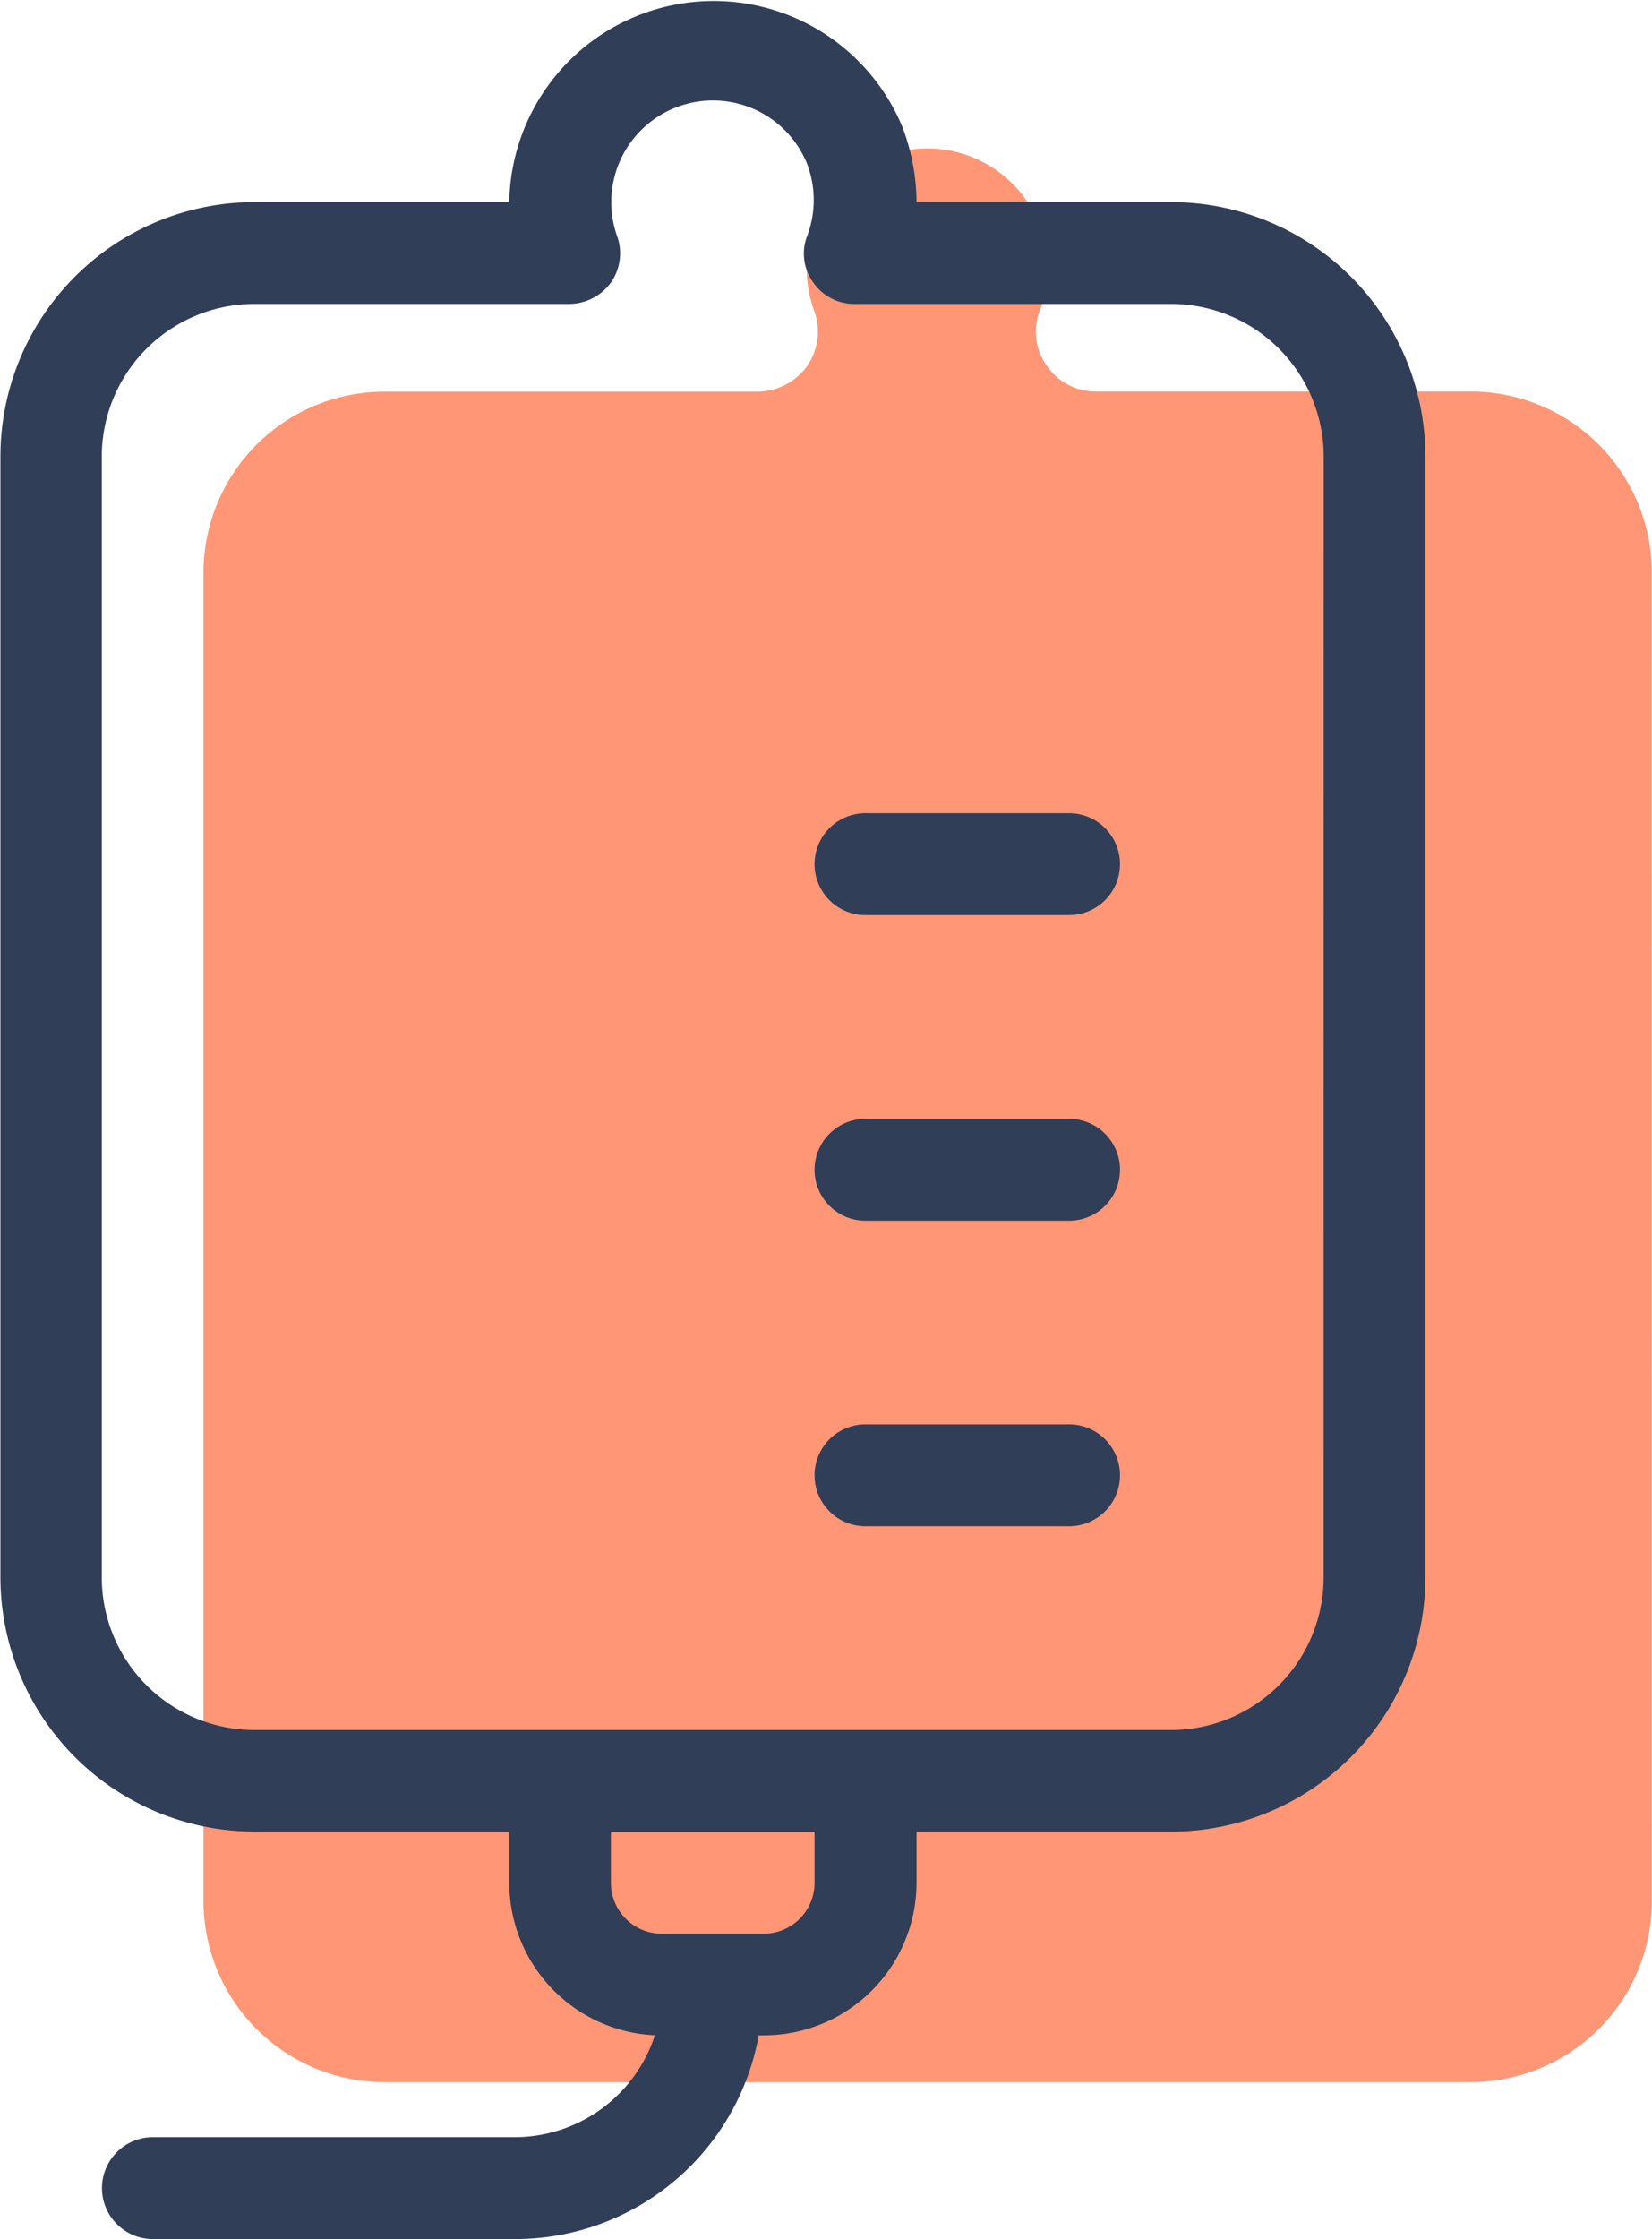
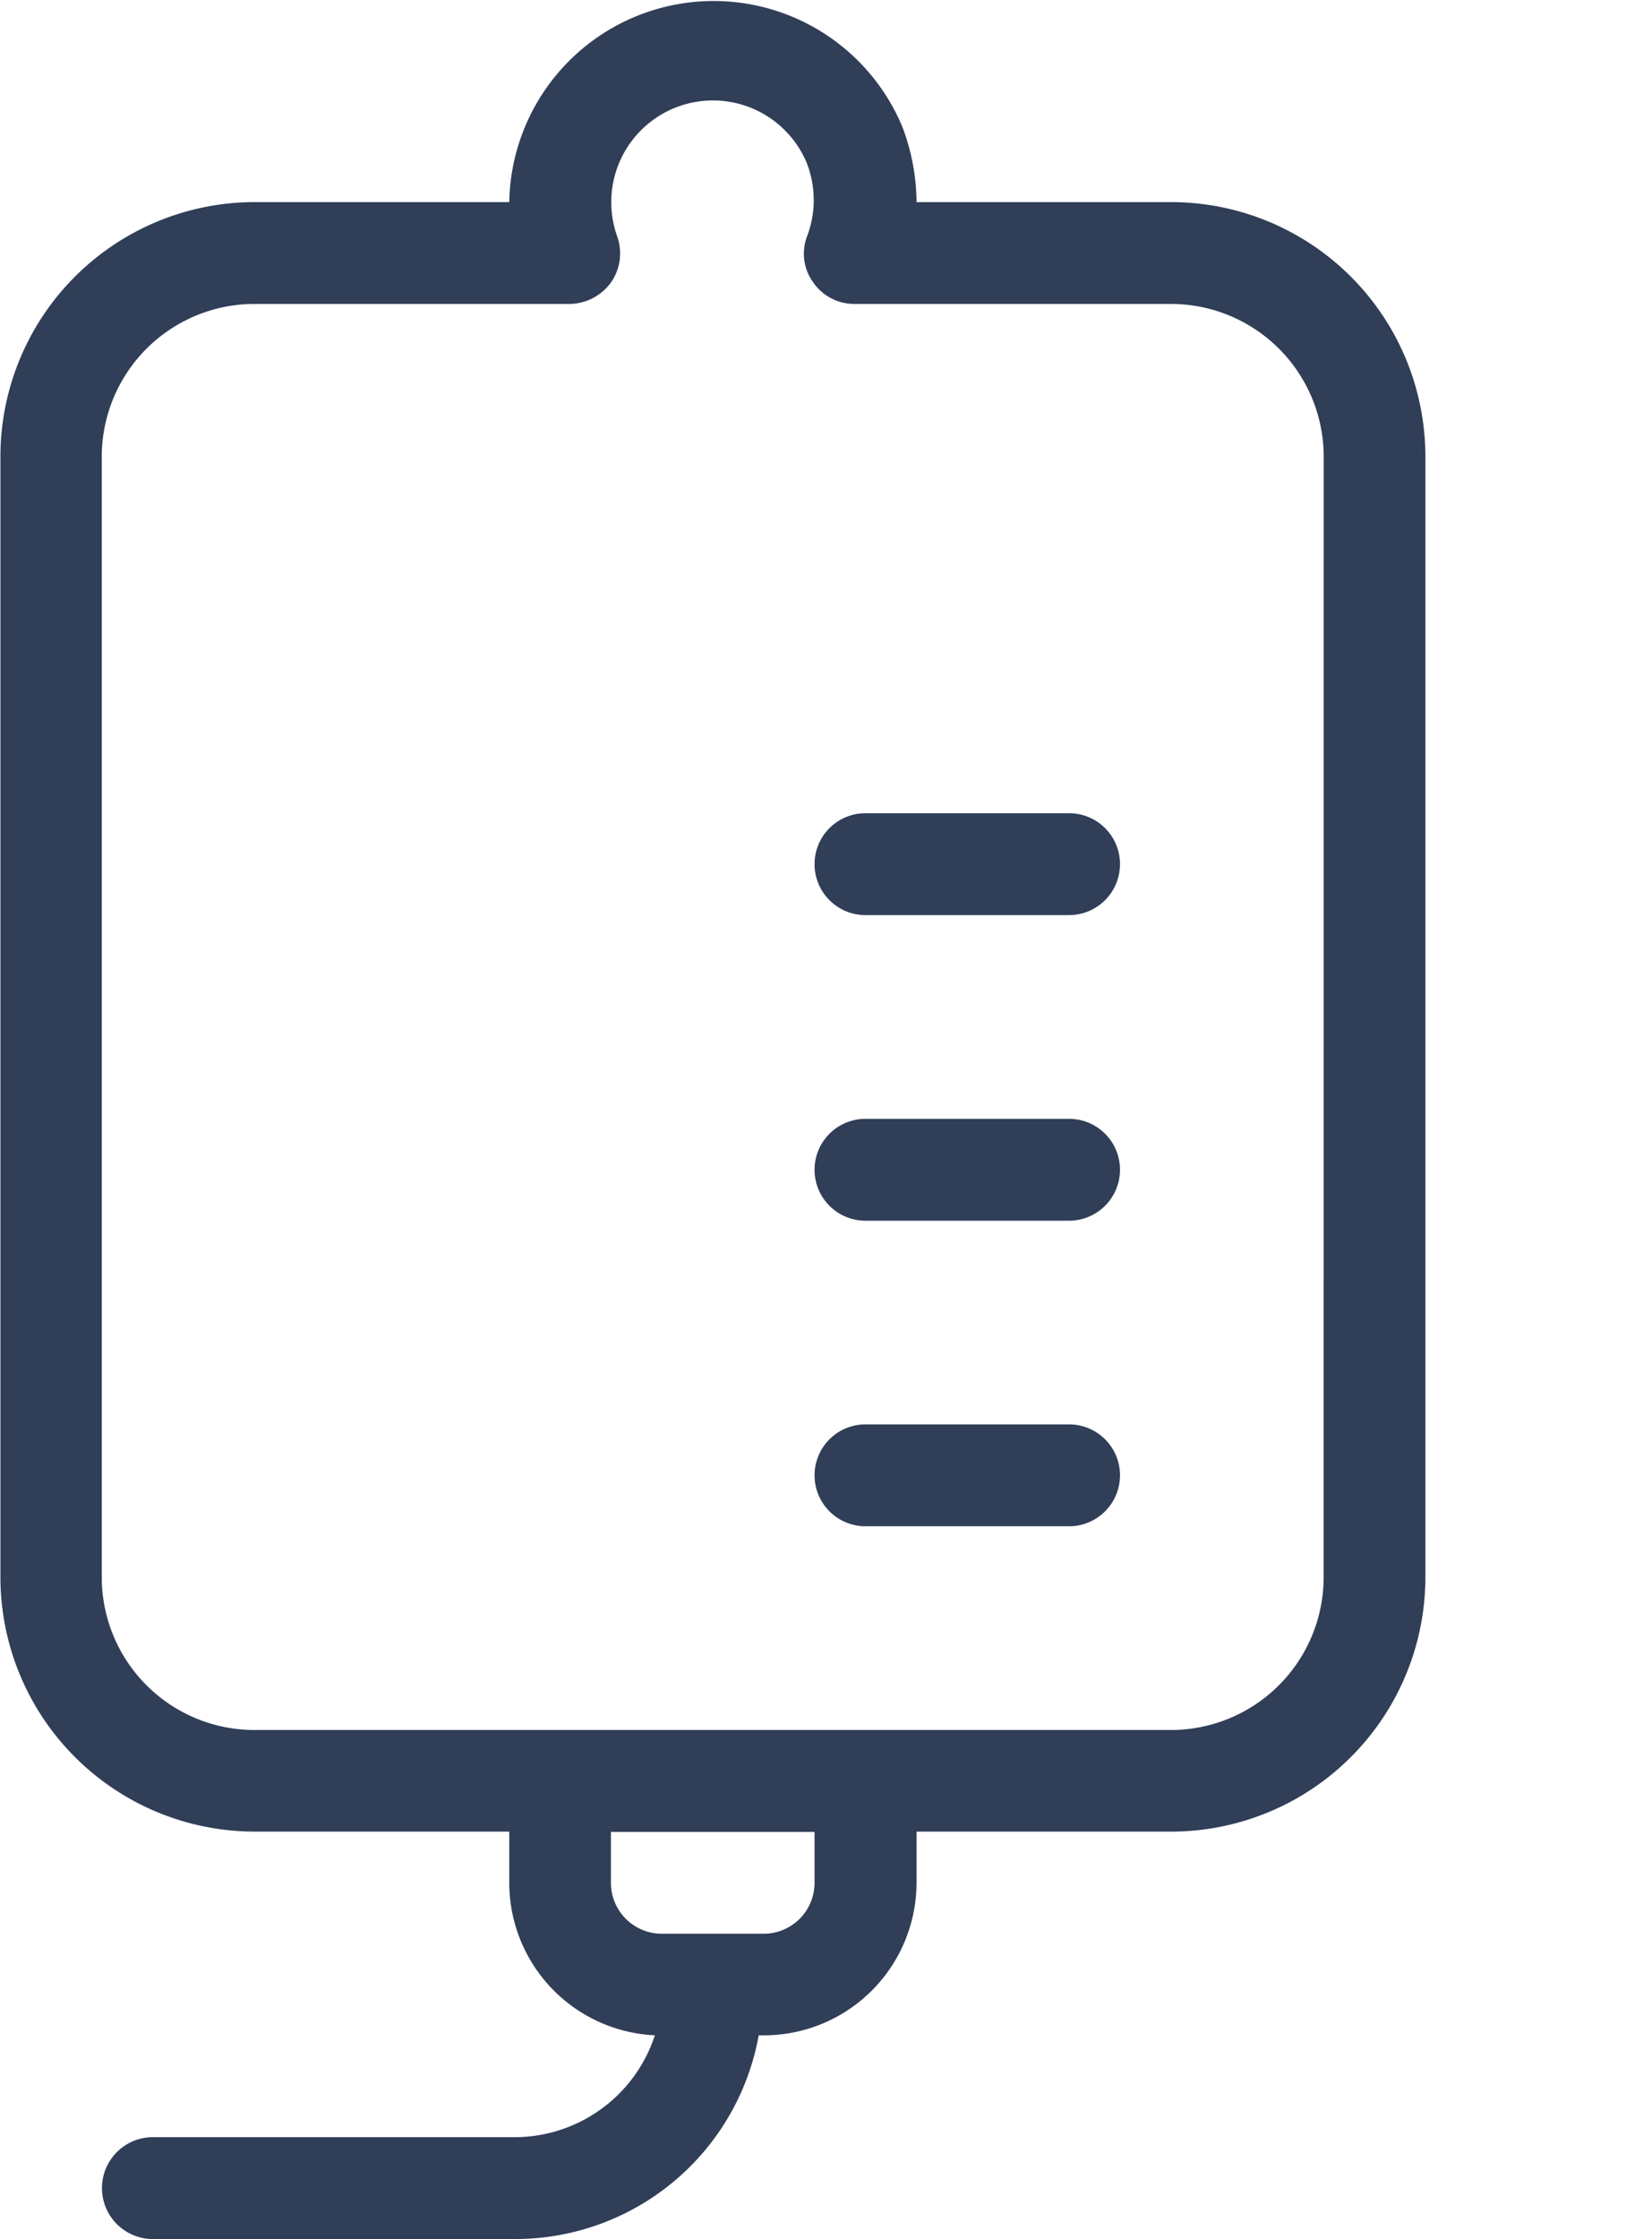
<svg xmlns="http://www.w3.org/2000/svg" id="IV_Icon" data-name="IV Icon" width="54.542" height="73.903" viewBox="0 0 54.542 73.903">
-   <path id="Path_2624" data-name="Path 2624" d="M1612.2,600.1a5.978,5.978,0,0,1-5.977,5.977h-35.864a5.978,5.978,0,0,1-5.978-5.977V556.265a5.977,5.977,0,0,1,5.978-5.977h12.313a2.034,2.034,0,0,0,1.634-.837,1.994,1.994,0,0,0,.239-1.833,3.979,3.979,0,0,1,7.449-2.8l0,.006a3.986,3.986,0,0,1,0,2.789,1.914,1.914,0,0,0,.239,1.833,1.955,1.955,0,0,0,1.634.837h12.353a5.977,5.977,0,0,1,5.977,5.977Z" transform="translate(-1557.663 -537.362)" fill="#ff9676" />
  <path id="Path_2625" data-name="Path 2625" d="M1593.2,541.732h-8.4a7.1,7.1,0,0,0-.47-2.488,6.749,6.749,0,0,0-12.976,2.488h-8.4a8.4,8.4,0,0,0-8.4,8.4v36.978a8.4,8.4,0,0,0,8.4,8.4h8.4v1.68a5.042,5.042,0,0,0,4.807,5.043,4.875,4.875,0,0,1-4.606,3.362h-11.967a1.681,1.681,0,1,0,0,3.362h11.967a8.169,8.169,0,0,0,8.034-6.723h.168a5.042,5.042,0,0,0,5.043-5.043v-1.68h8.4a8.4,8.4,0,0,0,8.4-8.4V550.136A8.4,8.4,0,0,0,1593.2,541.732ZM1581.433,597.2a1.681,1.681,0,0,1-1.681,1.681h-3.361a1.681,1.681,0,0,1-1.681-1.681v-1.68h6.723Zm16.808-10.085a5.043,5.043,0,0,1-5.043,5.042h-30.255a5.042,5.042,0,0,1-5.043-5.042V550.136a5.043,5.043,0,0,1,5.043-5.043h10.387a1.713,1.713,0,0,0,1.379-.705,1.681,1.681,0,0,0,.2-1.547,3.357,3.357,0,0,1,6.284-2.359l0,.006a3.355,3.355,0,0,1,0,2.353,1.614,1.614,0,0,0,.2,1.547,1.646,1.646,0,0,0,1.378.705H1593.2a5.043,5.043,0,0,1,5.043,5.043Zm-6.724-23.532a1.681,1.681,0,0,1-1.68,1.68h-6.723a1.681,1.681,0,1,1,0-3.362h6.723A1.681,1.681,0,0,1,1591.518,563.583Zm0,10.085a1.681,1.681,0,0,1-1.68,1.681h-6.723a1.681,1.681,0,1,1,0-3.362h6.723A1.681,1.681,0,0,1,1591.518,573.668Zm0,10.085a1.681,1.681,0,0,1-1.68,1.68h-6.723a1.681,1.681,0,1,1,0-3.362h6.723A1.681,1.681,0,0,1,1591.518,583.753Z" transform="translate(-1554.54 -535.062)" fill="#303e58" />
</svg>